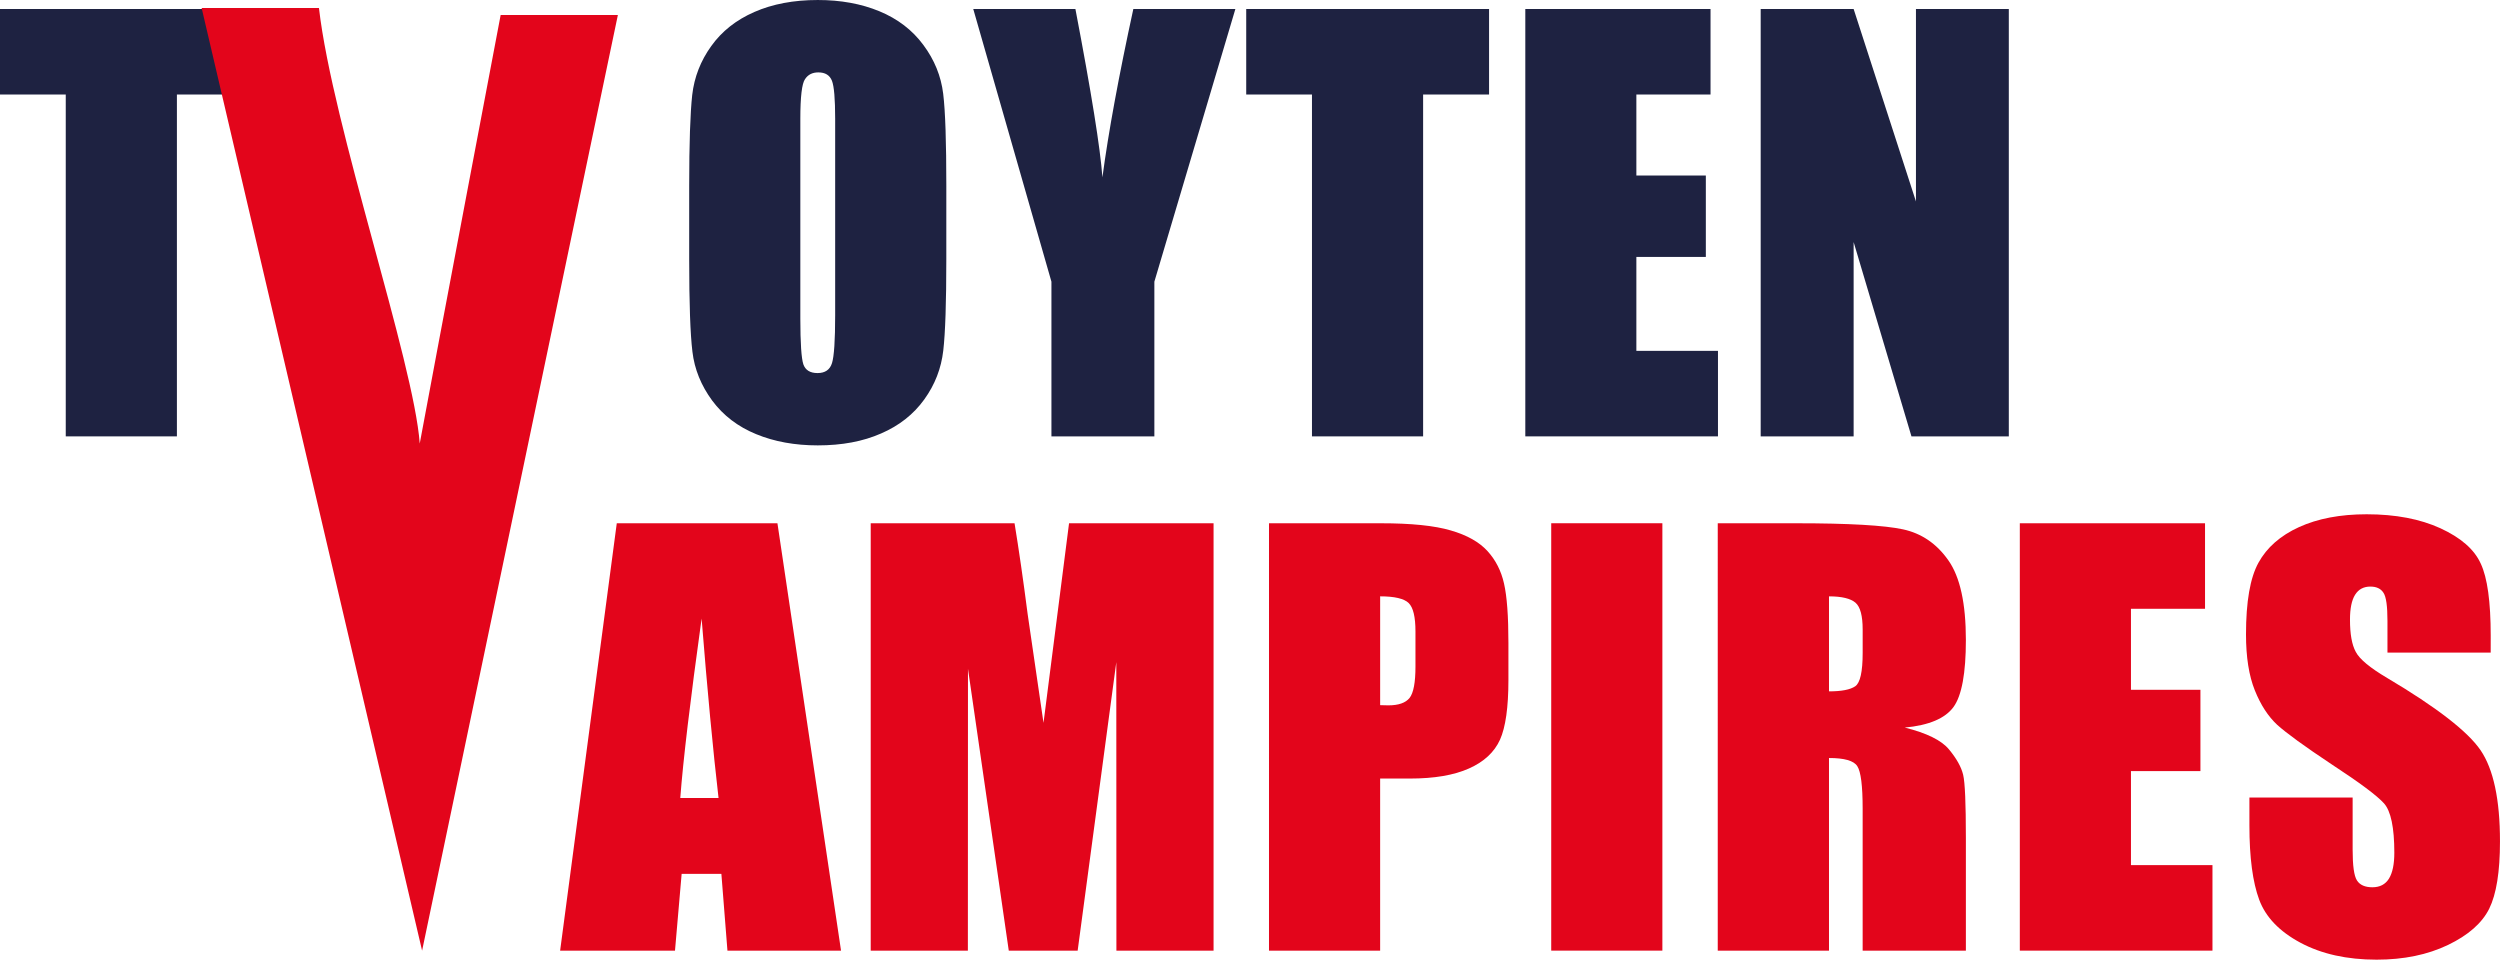
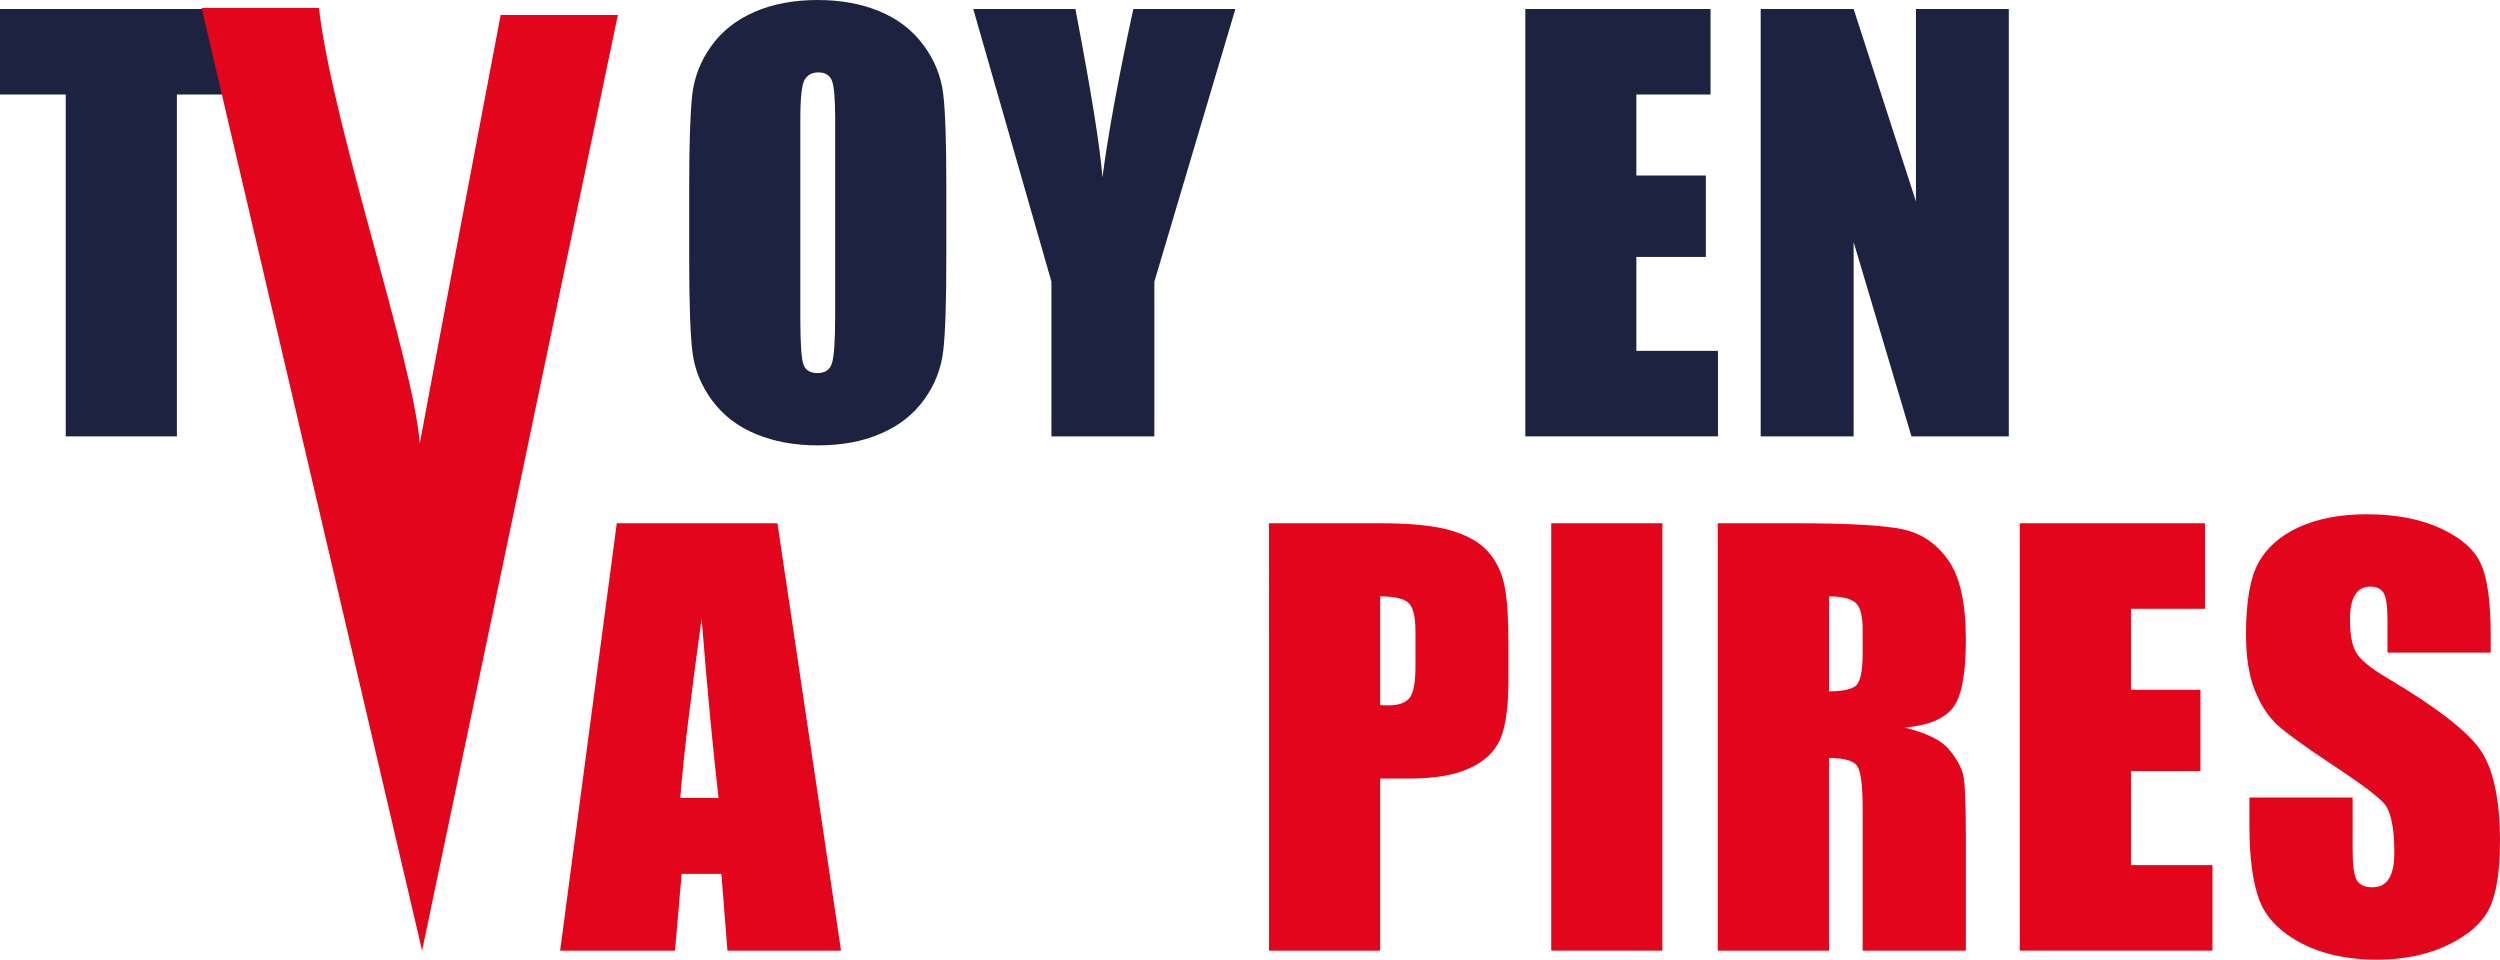
<svg xmlns="http://www.w3.org/2000/svg" width="400pt" height="153.54pt" version="1.1" viewBox="0 0 400 153.54">
  <defs />
  <g fill="#1e2241" stroke-width="4.008">
    <path d="m38.871 1.44v13.682h-10.567v54.698h-17.784v-54.698h-10.52v-13.682z" />
    <path d="m151.41 41.486c0 6.872-0.157 11.726-0.485 14.59-0.329 2.865-1.331 5.464-3.037 7.827-1.706 2.38-4.008 4.196-6.904 5.448-2.912 1.284-6.278 1.91-10.144 1.91-3.648 0-6.951-0.595-9.863-1.8-2.912-1.19-5.26-2.99-7.029-5.37-1.769-2.411-2.833-5.01-3.162-7.827-0.344-2.818-0.517-7.749-0.517-14.778v-11.71c0-6.857 0.172-11.726 0.485-14.59 0.329-2.849 1.346-5.464 3.053-7.827 1.691-2.364 3.992-4.18 6.904-5.448 2.896-1.268 6.278-1.91 10.129-1.91 3.663 0 6.951 0.595 9.863 1.8s5.26 2.99 7.029 5.385c1.785 2.395 2.834 4.994 3.178 7.812 0.344 2.818 0.501 7.749 0.501 14.778zm-17.784-22.481c0-3.178-0.172-5.213-0.517-6.09-0.36-0.892-1.08-1.331-2.176-1.331-0.939 0-1.644 0.344-2.129 1.08-0.501 0.704-0.751 2.833-0.751 6.34v31.936c0 3.976 0.172 6.418 0.485 7.358 0.329 0.924 1.08 1.393 2.27 1.393 1.205 0 1.988-0.532 2.317-1.613 0.329-1.065 0.501-3.616 0.501-7.64z" />
    <path d="m197.66 1.44-12.962 43.63v24.751h-16.469v-24.751l-12.508-43.63h16.344c2.552 13.354 3.992 22.324 4.321 26.942 0.971-7.295 2.63-16.266 4.947-26.942z" />
-     <path d="m238.25 1.44v13.682h-10.551v54.698h-17.784v-54.698h-10.52v-13.682z" />
    <path d="m244.05 1.44h29.635v13.682h-11.866v12.962h11.115v13.025h-11.115v15.029h13.056v13.682h-30.825z" />
    <path d="m321.41 1.44v68.381h-15.577l-9.252-31.091v31.091h-14.872v-68.381h14.872l9.972 30.793v-30.793z" />
  </g>
  <g fill="#e3051b" stroke-width="4.008">
    <path d="m98.861 2.395-31.326 149.71-35.271-150.82h18.77c2.16 18.833 15.185 56.64 16.125 69.68 2.505-13.604 12.947-68.569 12.947-68.569z" />
    <path d="m124.39 83.723 10.176 68.381h-18.175l-0.971-12.289h-6.356l-1.065 12.289h-18.379l9.064-68.381zm-9.424 43.959c-0.892-7.734-1.8-17.314-2.708-28.711-1.816 13.103-2.959 22.668-3.413 28.711z" />
-     <path d="m194.17 83.723v68.381h-15.545l-0.016-46.166-6.184 46.166h-11.021l-6.528-45.102-0.016 45.102h-15.545v-68.381h23.013c0.673 4.117 1.378 8.955 2.098 14.543l2.536 17.393 4.086-31.936z" />
    <path d="m203.04 83.723h17.909c4.837 0 8.563 0.376 11.162 1.143 2.614 0.751 4.571 1.863 5.886 3.303 1.299 1.425 2.192 3.162 2.646 5.197 0.47 2.051 0.704 5.213 0.704 9.487v5.965c0 4.352-0.454 7.546-1.346 9.534-0.908 2.004-2.567 3.538-4.963 4.603-2.411 1.08-5.558 1.613-9.456 1.613h-4.759v27.537h-17.784zm17.784 11.694v17.408c0.501 0.016 0.939 0.031 1.315 0.031 1.613 0 2.755-0.391 3.397-1.19 0.626-0.798 0.939-2.474 0.939-5.01v-5.62c0-2.333-0.36-3.851-1.096-4.556-0.72-0.704-2.254-1.065-4.556-1.065" />
    <path d="m265.98 152.1h-17.784v-68.381h17.784z" />
    <path d="m274.84 83.723h12.587c8.391 0 14.074 0.329 17.048 0.971 2.974 0.642 5.401 2.301 7.264 4.963 1.879 2.661 2.802 6.904 2.802 12.743 0 5.307-0.658 8.892-1.972 10.708-1.331 1.832-3.929 2.943-7.812 3.303 3.522 0.877 5.886 2.035 7.092 3.507 1.205 1.456 1.957 2.802 2.254 4.039 0.297 1.221 0.438 4.587 0.438 10.113v18.035h-16.516v-22.715c0-3.663-0.282-5.933-0.861-6.81-0.564-0.877-2.082-1.299-4.524-1.299v30.825h-17.8zm17.8 11.694v15.201c1.988 0 3.397-0.266 4.196-0.814 0.798-0.548 1.19-2.333 1.19-5.338v-3.757c0-2.176-0.376-3.601-1.143-4.274-0.783-0.673-2.192-1.018-4.242-1.018" />
    <path d="m323.17 83.723h29.635v13.682h-11.851v12.962h11.115v13.009h-11.115v15.044h13.041v13.682h-30.825z" />
    <path d="m398.51 104.42h-16.516v-5.072c0-2.364-0.204-3.867-0.642-4.509-0.423-0.658-1.111-0.986-2.098-0.986-1.08 0-1.894 0.438-2.442 1.315-0.548 0.877-0.814 2.207-0.814 3.976 0 2.286 0.297 4.008 0.924 5.151 0.595 1.159 2.27 2.552 5.025 4.18 7.921 4.697 12.9 8.563 14.95 11.569 2.051 3.021 3.1 7.874 3.1 14.575 0 4.869-0.579 8.454-1.722 10.771-1.143 2.301-3.35 4.242-6.606 5.808-3.272 1.565-7.076 2.348-11.412 2.348-4.743 0-8.814-0.908-12.18-2.708-3.366-1.8-5.573-4.102-6.606-6.888-1.033-2.787-1.565-6.732-1.565-11.866v-4.477h16.516v8.328c0 2.552 0.219 4.196 0.689 4.931 0.47 0.736 1.299 1.096 2.474 1.096 1.19 0 2.066-0.454 2.646-1.378 0.579-0.939 0.861-2.317 0.861-4.149 0-4.023-0.548-6.653-1.644-7.89-1.127-1.252-3.898-3.319-8.328-6.215-4.415-2.928-7.327-5.057-8.782-6.372-1.425-1.331-2.63-3.162-3.569-5.511-0.939-2.333-1.409-5.307-1.409-8.939 0-5.244 0.658-9.064 2.004-11.491 1.331-2.411 3.491-4.321 6.481-5.683s6.591-2.051 10.818-2.051c4.618 0 8.548 0.751 11.804 2.239 3.256 1.503 5.417 3.366 6.45 5.651 1.065 2.254 1.597 6.121 1.597 11.553z" />
  </g>
</svg>